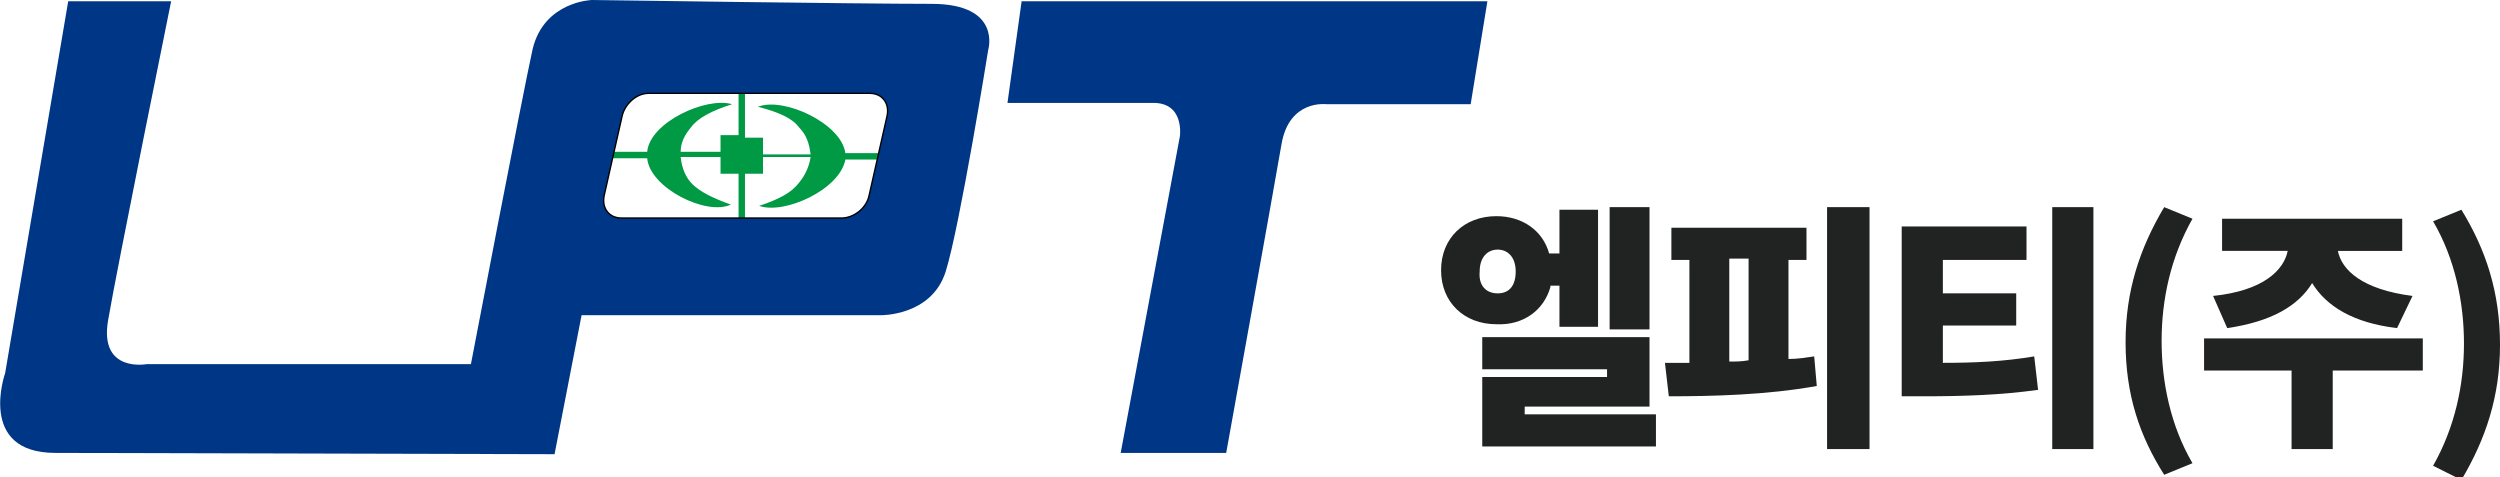
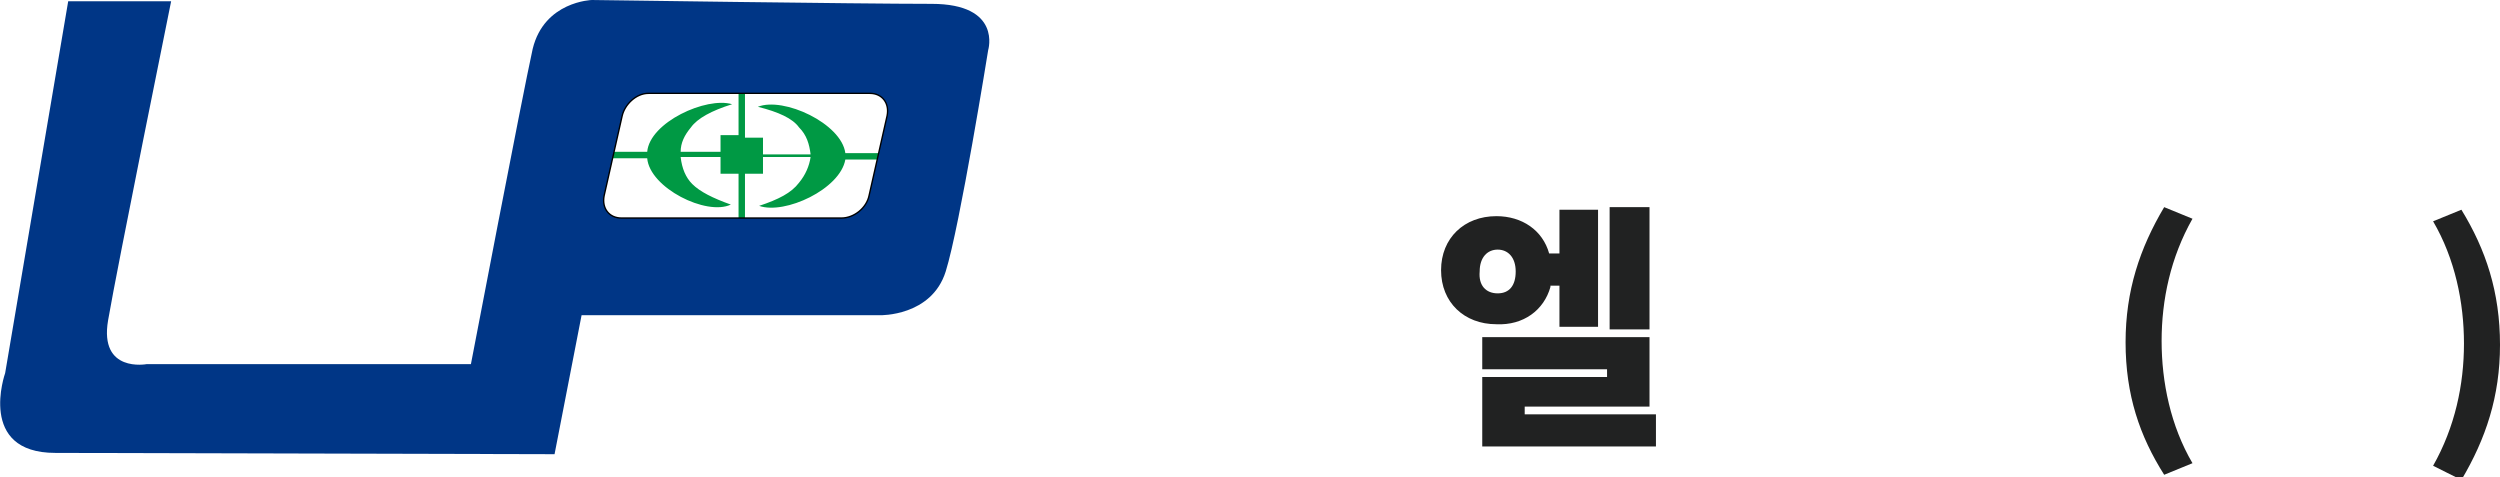
<svg xmlns="http://www.w3.org/2000/svg" version="1.1" id="레이어_1" x="0px" y="0px" viewBox="0 0 194.3 37.1" style="enable-background:new 0 0 194.3 37.1;" xml:space="preserve">
  <style type="text/css">
	.st0{fill-rule:evenodd;clip-rule:evenodd;fill:#009944;}
	.st1{fill-rule:evenodd;clip-rule:evenodd;fill:#003686;}
	.st2{fill:none;stroke:#000000;stroke-width:0.216;stroke-miterlimit:22.926;}
	.st3{fill:#212222;}
</style>
  <path class="st0" d="M50.3,11.8h-5.5v0.5h5.5c0.2,2.3,4.6,4.5,6.5,3.6c-1.4-0.5-2.4-1-3-1.6c-0.5-0.5-0.8-1.2-0.9-2.1h3.1v1.3h1.4  v4.5h0.5v-4.5h1.4v-1.3H63c-0.1,0.7-0.4,1.4-0.9,2C61.5,15,60.5,15.5,59,16c2,0.7,6.3-1.3,6.7-3.6h5v-0.5h-5  c-0.3-2.3-4.8-4.4-6.8-3.6c1.6,0.4,2.7,0.9,3.2,1.6c0.6,0.6,0.8,1.3,0.9,2.1h-3.7v-1.3h-1.4V6.2h-0.5v4.3h-1.4v1.3h-3.1  c0-0.7,0.3-1.3,0.8-1.9c0.5-0.7,1.6-1.3,3.2-1.8C54.9,7.5,50.5,9.5,50.3,11.8" />
-   <path class="st1" d="M79.4,0.1h36.2l-1.3,8h-11.2c0,0-2.9-0.4-3.5,3.1c-0.6,3.5-4.3,24-4.3,24l-8.2,0l4.6-24.6c0,0,0.4-2.7-2.2-2.6  L78.3,8L79.4,0.1z" />
  <path class="st2" d="M50.4,7.2h17.2c1,0,1.6,0.8,1.4,1.8l-1.4,6.2c-0.2,1-1.2,1.8-2.2,1.8H48.3c-1,0-1.6-0.8-1.4-1.8l1.4-6.2  C48.5,8.1,49.4,7.2,50.4,7.2z" />
  <path class="st1" d="M50.4,7.2h17.2c1,0,1.6,0.8,1.4,1.8l-1.4,6.2c-0.2,1-1.2,1.8-2.2,1.8H48.3c-1,0-1.6-0.8-1.4-1.8l1.4-6.2  C48.5,8.1,49.4,7.2,50.4,7.2 M13.3,0.1h-8L0.4,29c0,0-2.2,6.2,3.9,6.2l38.8,0.1l2.1-10.8l23.2,0c0,0,4,0.1,5.1-3.4  c1.1-3.5,3.3-17.2,3.3-17.2s1.1-3.6-4.4-3.6C66.8,0.3,46,0,46,0s-3.7,0.1-4.6,3.8c-0.8,3.6-4.8,24.5-4.8,24.5H11.4  c0,0-3.7,0.7-3-3.4C9.1,20.8,13.3,0.1,13.3,0.1z" />
  <g>
    <path class="st3" d="M120.5,22.3c-0.5,1.8-2.1,3-4.2,2.9c-2.5,0-4.3-1.7-4.3-4.2c0-2.5,1.8-4.2,4.3-4.2c2,0,3.6,1.1,4.1,2.9h0.8   v-3.4h3v9.1h-3v-3.2H120.5z M116.4,22.8c0.9,0,1.4-0.6,1.4-1.7c0-1.1-0.6-1.7-1.4-1.7s-1.4,0.6-1.4,1.7   C114.9,22.2,115.5,22.8,116.4,22.8z M128.7,32.2v2.5h-13.5v-5.4h9.7v-0.6h-9.7v-2.5h13v5.4h-9.7v0.6H128.7z M128.2,25.6h-3.1v-9.5   h3.1V25.6z" />
-     <path class="st3" d="M139,27.9c0.7,0,1.3-0.1,2-0.2l0.2,2.3c-3.9,0.7-8.1,0.8-11.5,0.8l-0.3-2.6c0.6,0,1.2,0,1.9,0v-8h-1.4v-2.5   h10.5v2.5H139V27.9z M134.4,28.1c0.5,0,1,0,1.5-0.1v-7.9h-1.5V28.1z M145.3,16.1v18.8H142V16.1H145.3z" />
-     <path class="st3" d="M151,28.2c2.5,0,4.7-0.1,7.1-0.5l0.3,2.6c-2.9,0.4-5.7,0.5-8.9,0.5h-1.7V17.6h9.7v2.6H151v2.6h5.7v2.5H151   V28.2z M162.7,16.1v18.8h-3.2V16.1H162.7z" />
    <path class="st3" d="M165.2,26.6c0-4,1.1-7.3,3-10.5l2.2,0.9c-1.7,3-2.4,6.3-2.4,9.5c0,3.2,0.7,6.6,2.4,9.5l-2.2,0.9   C166.3,33.9,165.2,30.7,165.2,26.6z" />
-     <path class="st3" d="M188.3,28.8h-7v6.1h-3.2v-6.1h-6.8v-2.5h17V28.8z M172,23c3.9-0.4,5.5-2,5.8-3.5h-5.1V17h14v2.5h-5   c0.3,1.5,1.9,3,5.8,3.5l-1.2,2.5c-3.4-0.4-5.5-1.7-6.6-3.5c-1.1,1.8-3.2,3-6.6,3.5L172,23z" />
    <path class="st3" d="M189.1,36.2c1.7-3,2.4-6.3,2.4-9.5c0-3.2-0.7-6.6-2.4-9.5l2.2-0.9c1.9,3.1,3,6.4,3,10.5c0,4-1.1,7.3-3,10.5   L189.1,36.2z" />
  </g>
</svg>